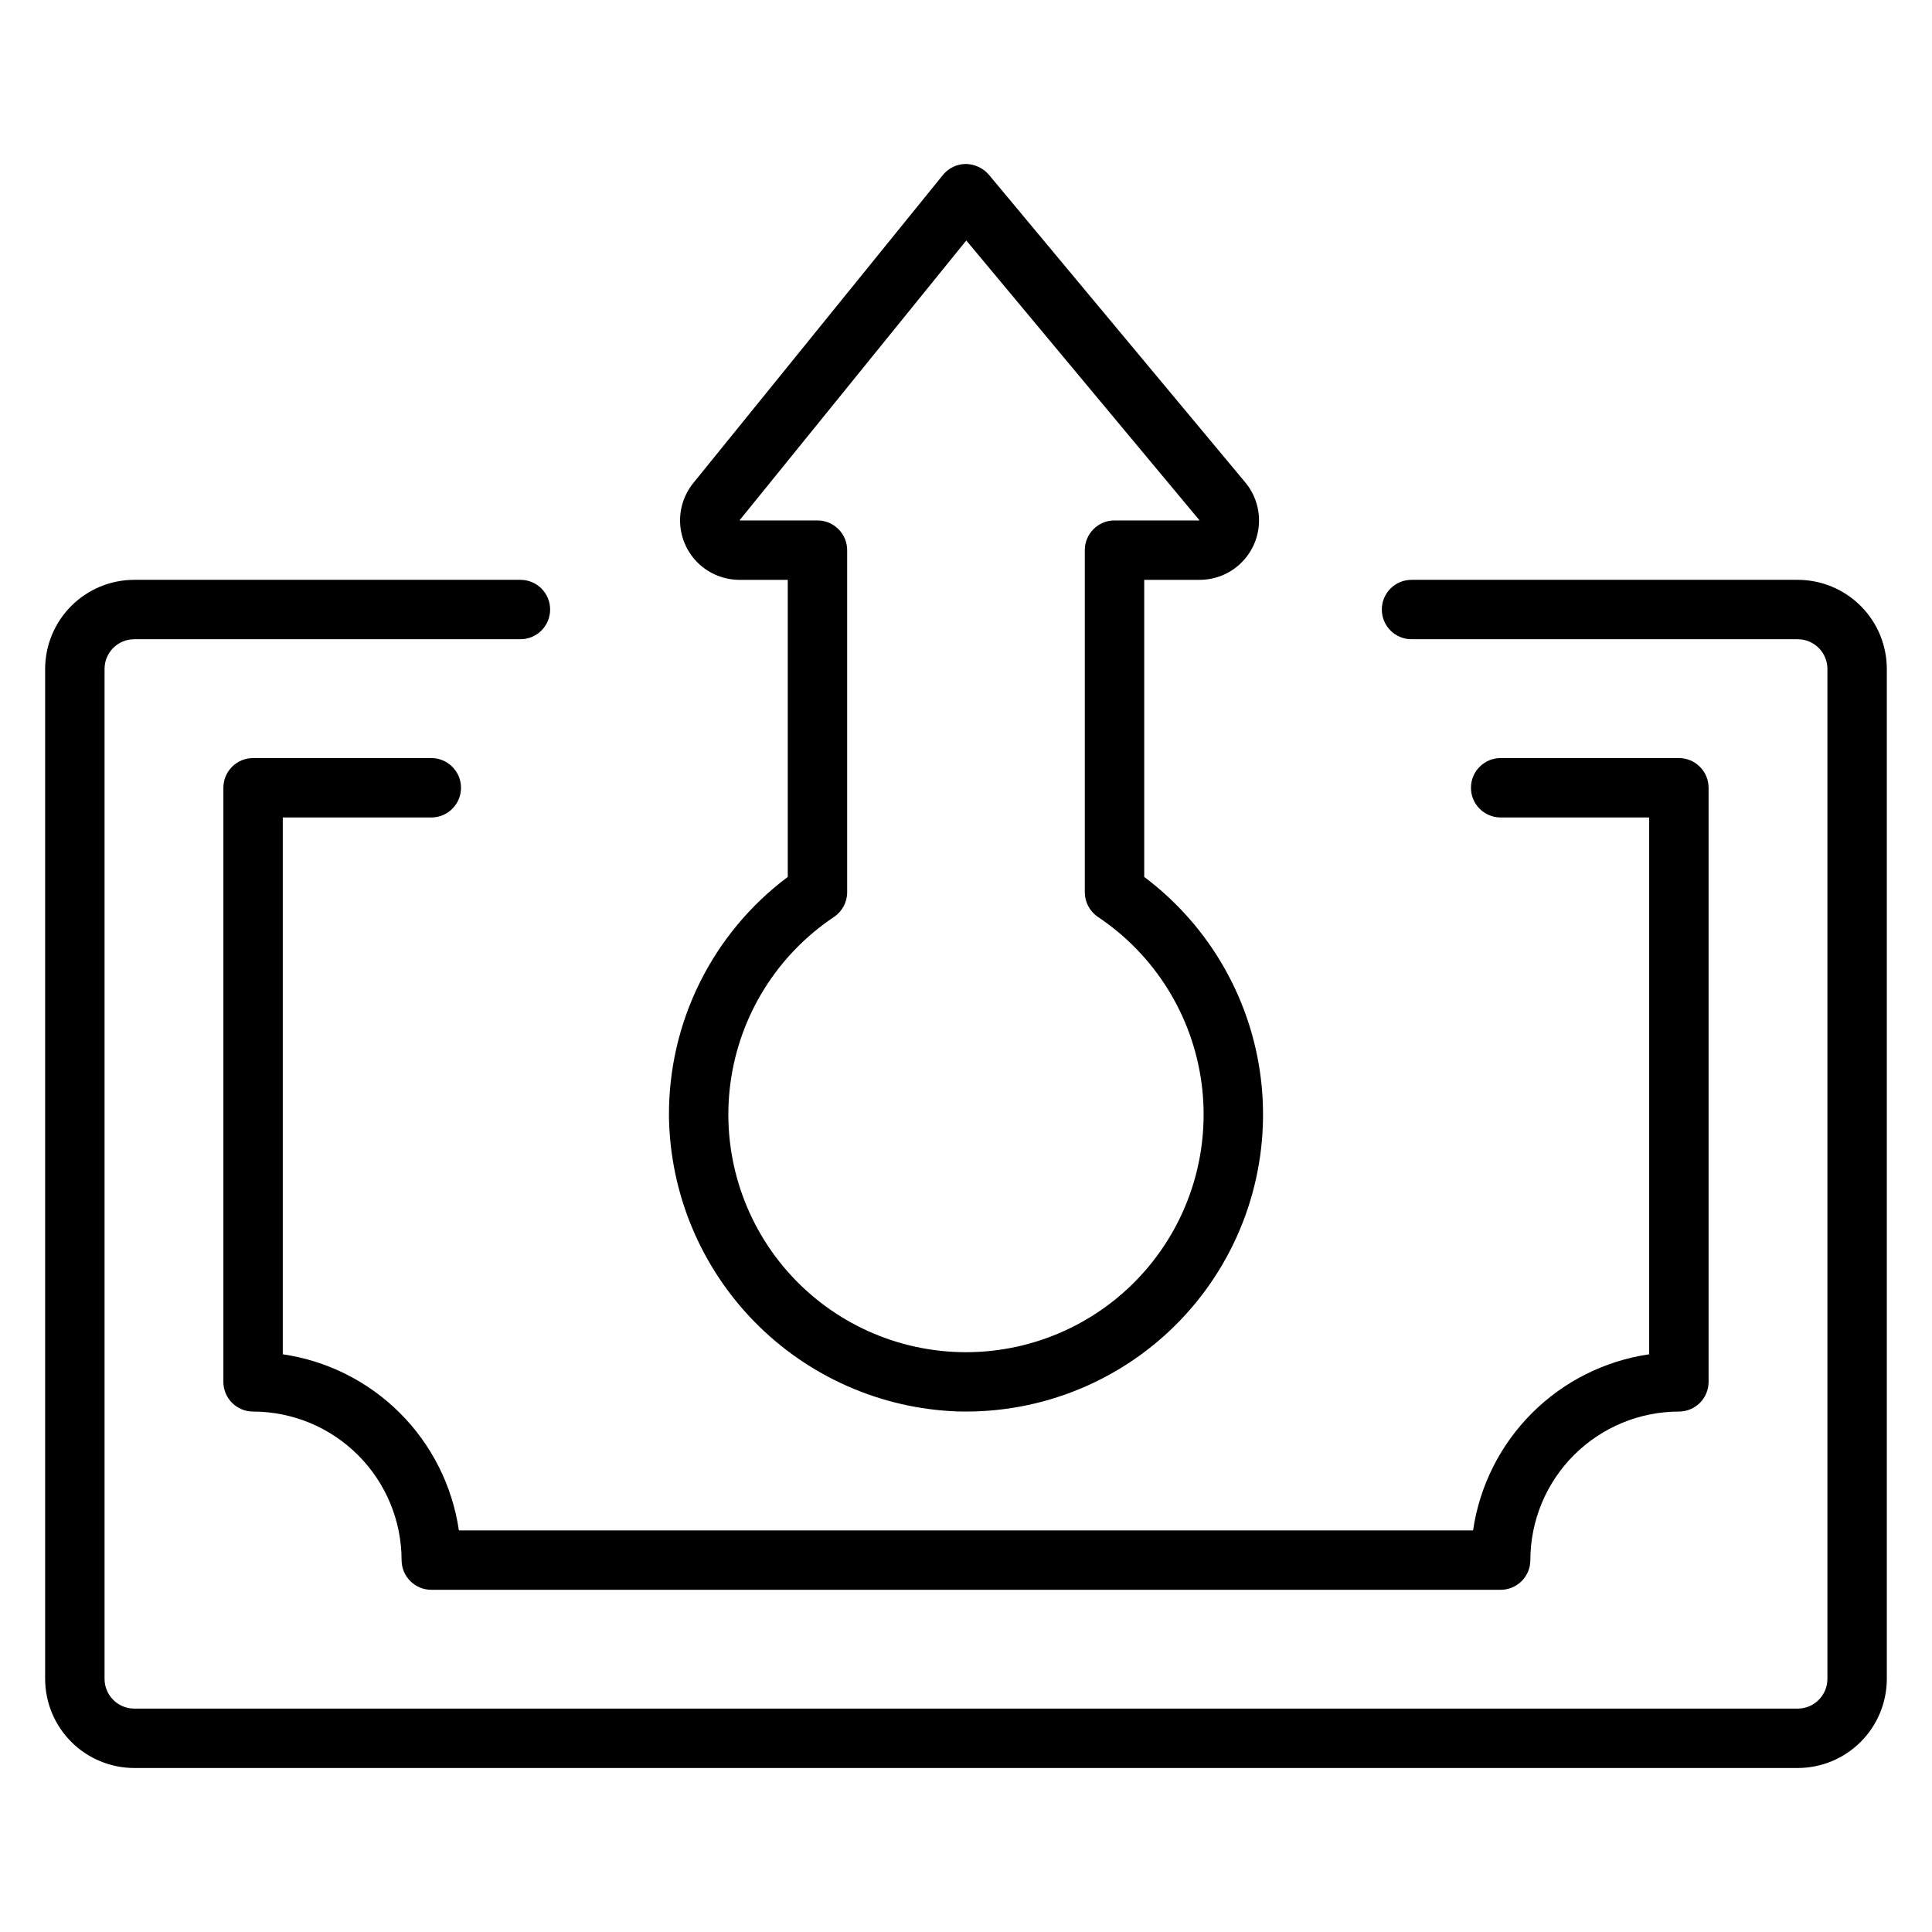
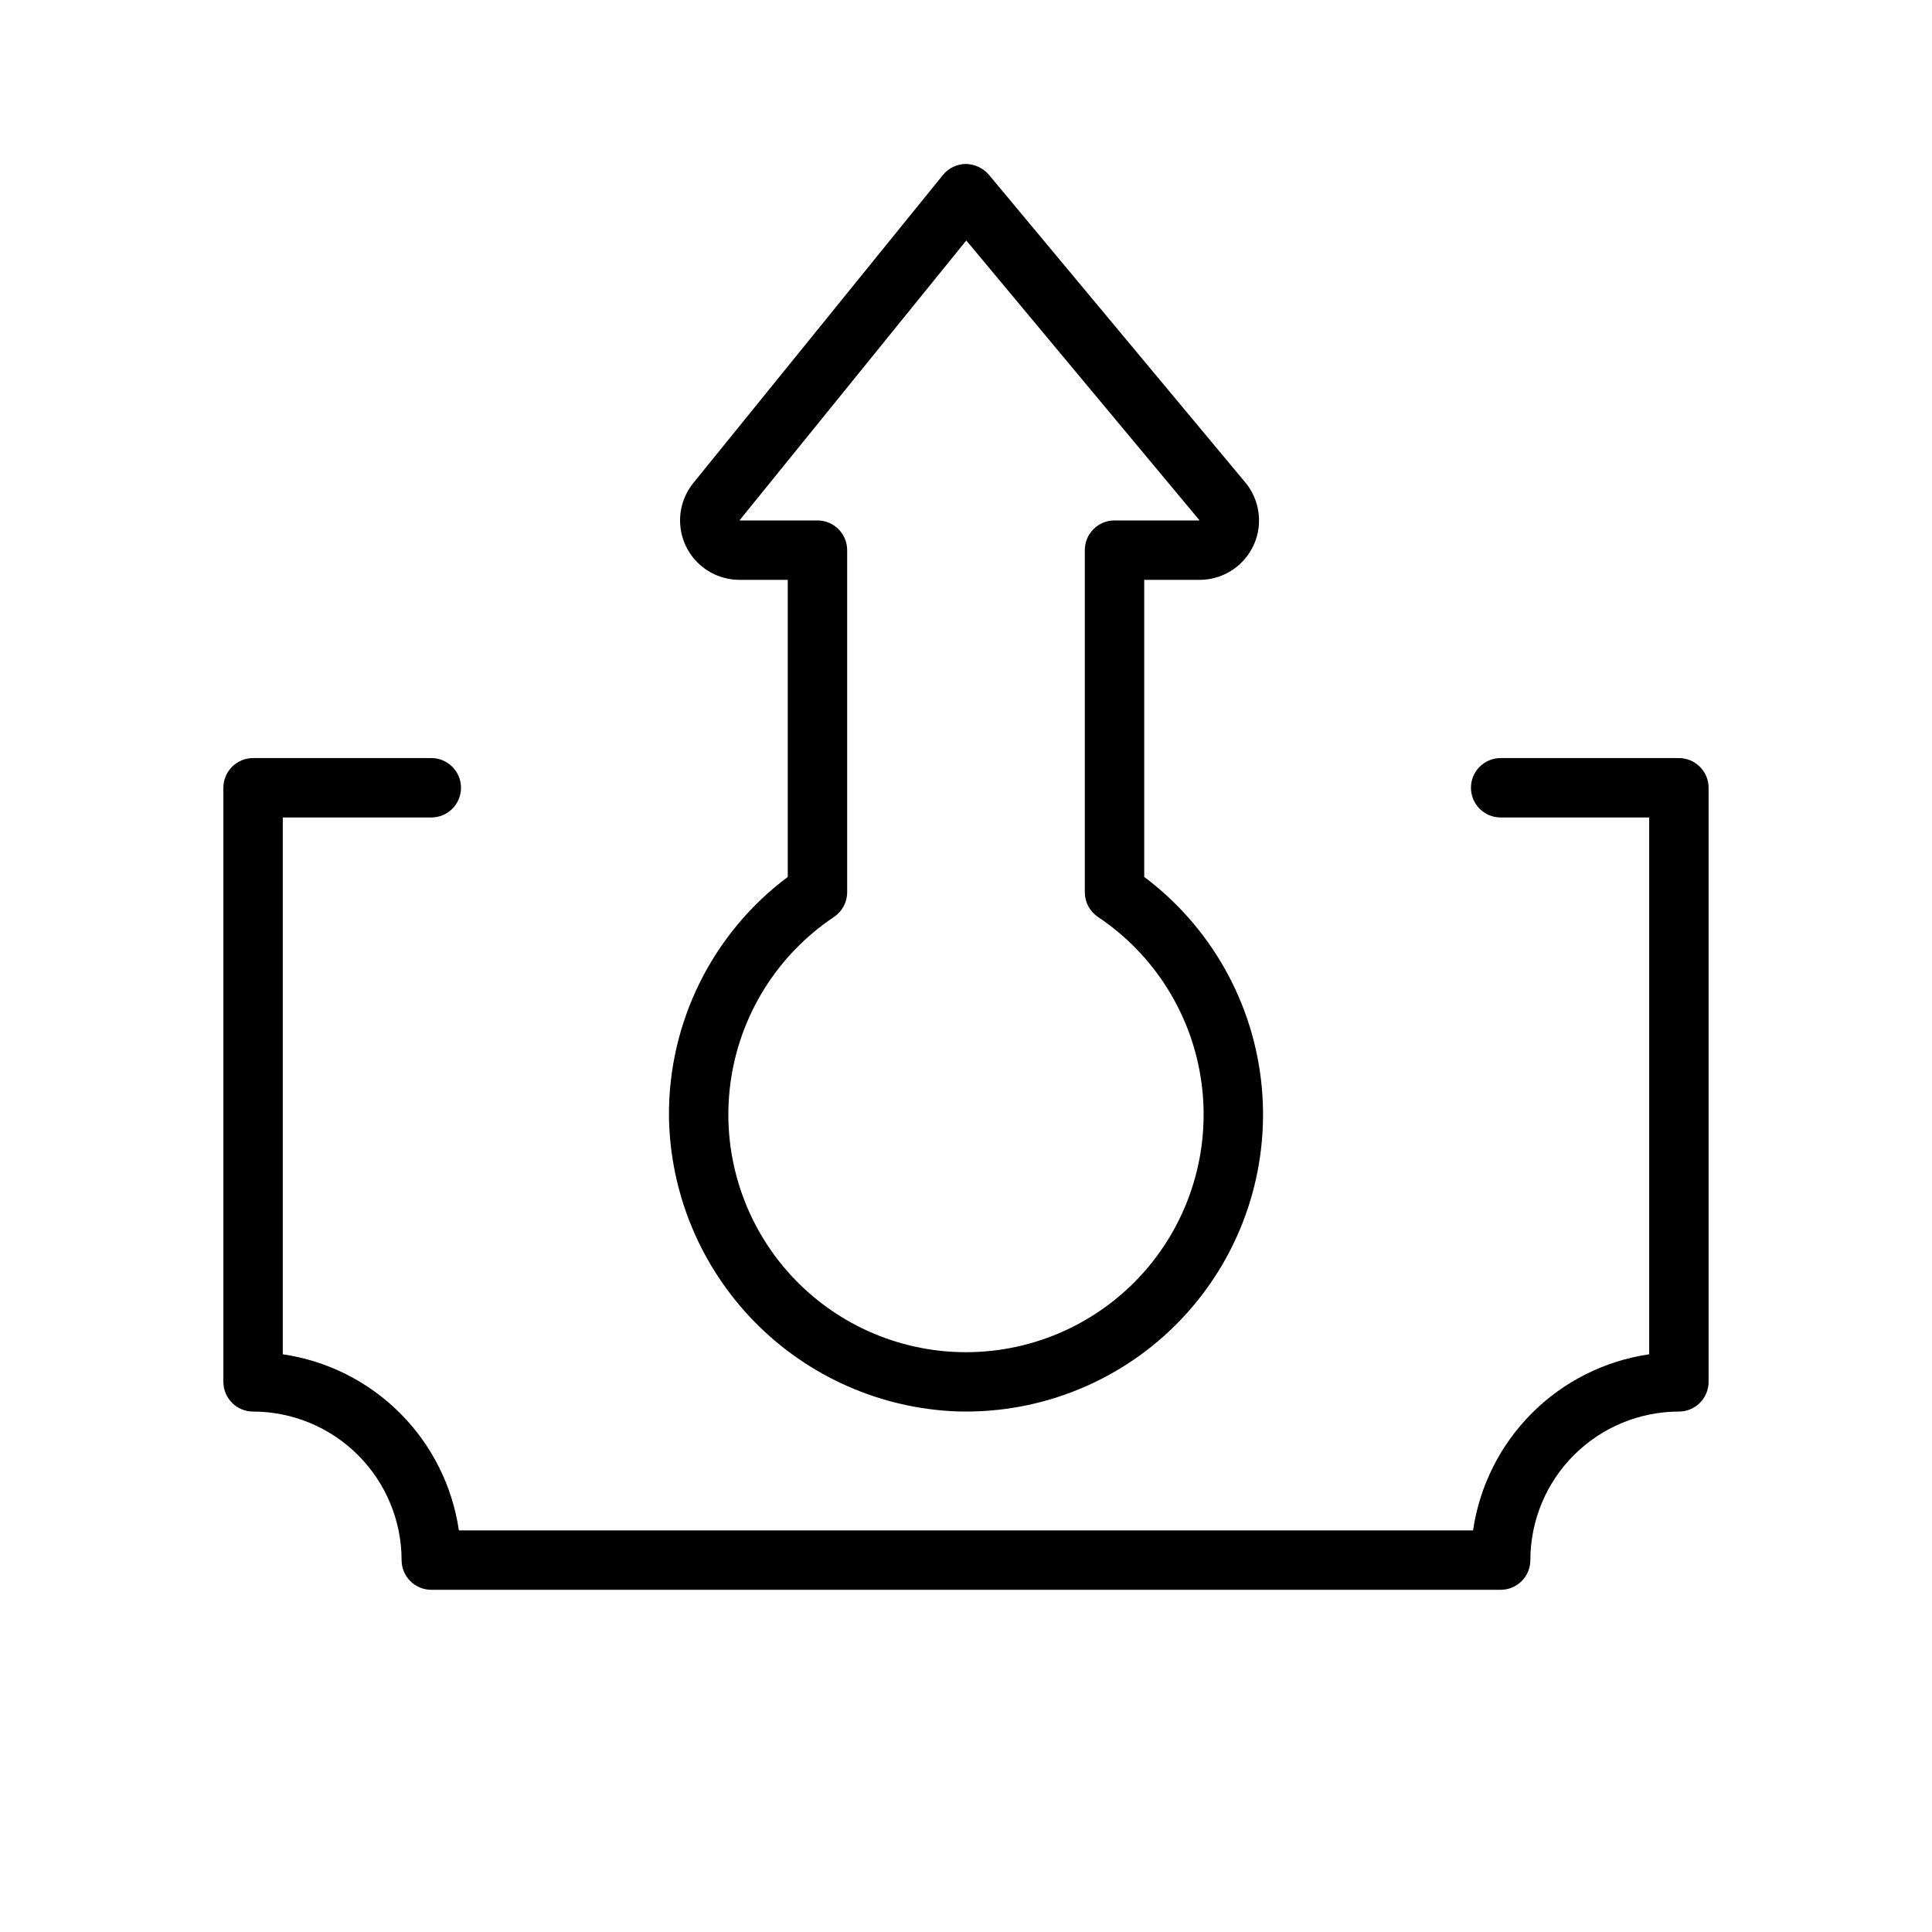
<svg xmlns="http://www.w3.org/2000/svg" fill="#000000" width="800px" height="800px" version="1.1" viewBox="144 144 512 512">
  <g>
-     <path d="m620.41 297.66h-102.34c-4.348 0-7.871 3.523-7.871 7.871s3.523 7.871 7.871 7.871h102.34c4.348 0.004 7.867 3.527 7.875 7.871v267.65c-0.008 4.348-3.527 7.867-7.875 7.875h-440.83c-4.344-0.008-7.867-3.527-7.871-7.875v-267.65c0.004-4.344 3.527-7.867 7.871-7.871h102.34c4.348 0 7.871-3.523 7.871-7.871s-3.523-7.871-7.871-7.871h-102.34c-6.262 0.004-12.266 2.496-16.691 6.922-4.426 4.43-6.918 10.43-6.926 16.691v267.65c0.008 6.262 2.5 12.266 6.926 16.691 4.426 4.43 10.43 6.918 16.691 6.926h440.83c6.262-0.008 12.266-2.496 16.691-6.926 4.43-4.426 6.918-10.43 6.926-16.691v-267.65c-0.008-6.262-2.496-12.262-6.926-16.691-4.426-4.426-10.43-6.918-16.691-6.922z" />
    <path d="m321.28 439.93c0.305 20.344 8.41 39.793 22.645 54.332 14.234 14.539 33.508 23.055 53.844 23.785 0.754 0.023 1.504 0.031 2.254 0.031h-0.004c22.168-0.004 43.309-9.355 58.223-25.754 14.914-16.402 22.219-38.332 20.125-60.398-2.098-22.07-13.402-42.23-31.137-55.531v-78.73h14.68c4.012-0.004 7.871-1.531 10.789-4.281 2.922-2.75 4.684-6.508 4.926-10.512s-1.051-7.949-3.617-11.027l-67.961-81.555c-1.539-1.77-3.758-2.801-6.102-2.836-2.356 0.016-4.578 1.086-6.062 2.918l-66.148 81.637c-2.508 3.098-3.75 7.031-3.473 11.008 0.277 3.977 2.055 7.699 4.969 10.418 2.914 2.715 6.75 4.227 10.734 4.231h12.801v78.727c-20 14.965-31.691 38.555-31.484 63.539zm39.355-158.01h-20.672l60.117-74.191 61.828 74.191h-22.551c-4.348 0-7.871 3.523-7.871 7.871v90.668c0 2.625 1.309 5.082 3.492 6.543 15.082 10.074 25.086 26.16 27.457 44.141 2.367 17.98-3.129 36.109-15.086 49.746-11.961 13.637-29.215 21.457-47.352 21.457s-35.391-7.82-47.352-21.457c-11.957-13.637-17.453-31.766-15.086-49.746 2.371-17.98 12.375-34.066 27.457-44.141 2.18-1.465 3.492-3.918 3.492-6.543v-90.668c0-2.086-0.832-4.09-2.309-5.566-1.477-1.477-3.477-2.305-5.566-2.305z" />
    <path d="m534.38 549.57h-268.77c-1.719-11.766-7.191-22.664-15.598-31.074-8.41-8.406-19.309-13.879-31.074-15.598v-142.26h39.359c4.348 0 7.875-3.523 7.875-7.871s-3.527-7.871-7.875-7.871h-47.23c-4.348 0-7.871 3.523-7.871 7.871v157.44c0 2.086 0.828 4.09 2.305 5.566 1.477 1.477 3.477 2.305 5.566 2.305 10.434 0.012 20.438 4.164 27.816 11.543 7.379 7.379 11.531 17.383 11.543 27.816 0 2.09 0.828 4.09 2.305 5.566 1.477 1.477 3.481 2.309 5.566 2.309h283.39c2.086 0 4.09-0.832 5.566-2.309 1.477-1.477 2.305-3.477 2.305-5.566 0.012-10.434 4.164-20.438 11.543-27.816s17.383-11.531 27.816-11.543c2.09 0 4.09-0.828 5.566-2.305 1.477-1.477 2.309-3.481 2.309-5.566v-157.44c0-2.086-0.832-4.09-2.309-5.566-1.477-1.477-3.477-2.305-5.566-2.305h-47.23c-4.348 0-7.871 3.523-7.871 7.871s3.523 7.871 7.871 7.871h39.359v142.26c-11.766 1.719-22.664 7.191-31.074 15.598-8.406 8.41-13.879 19.309-15.598 31.074z" />
  </g>
</svg>